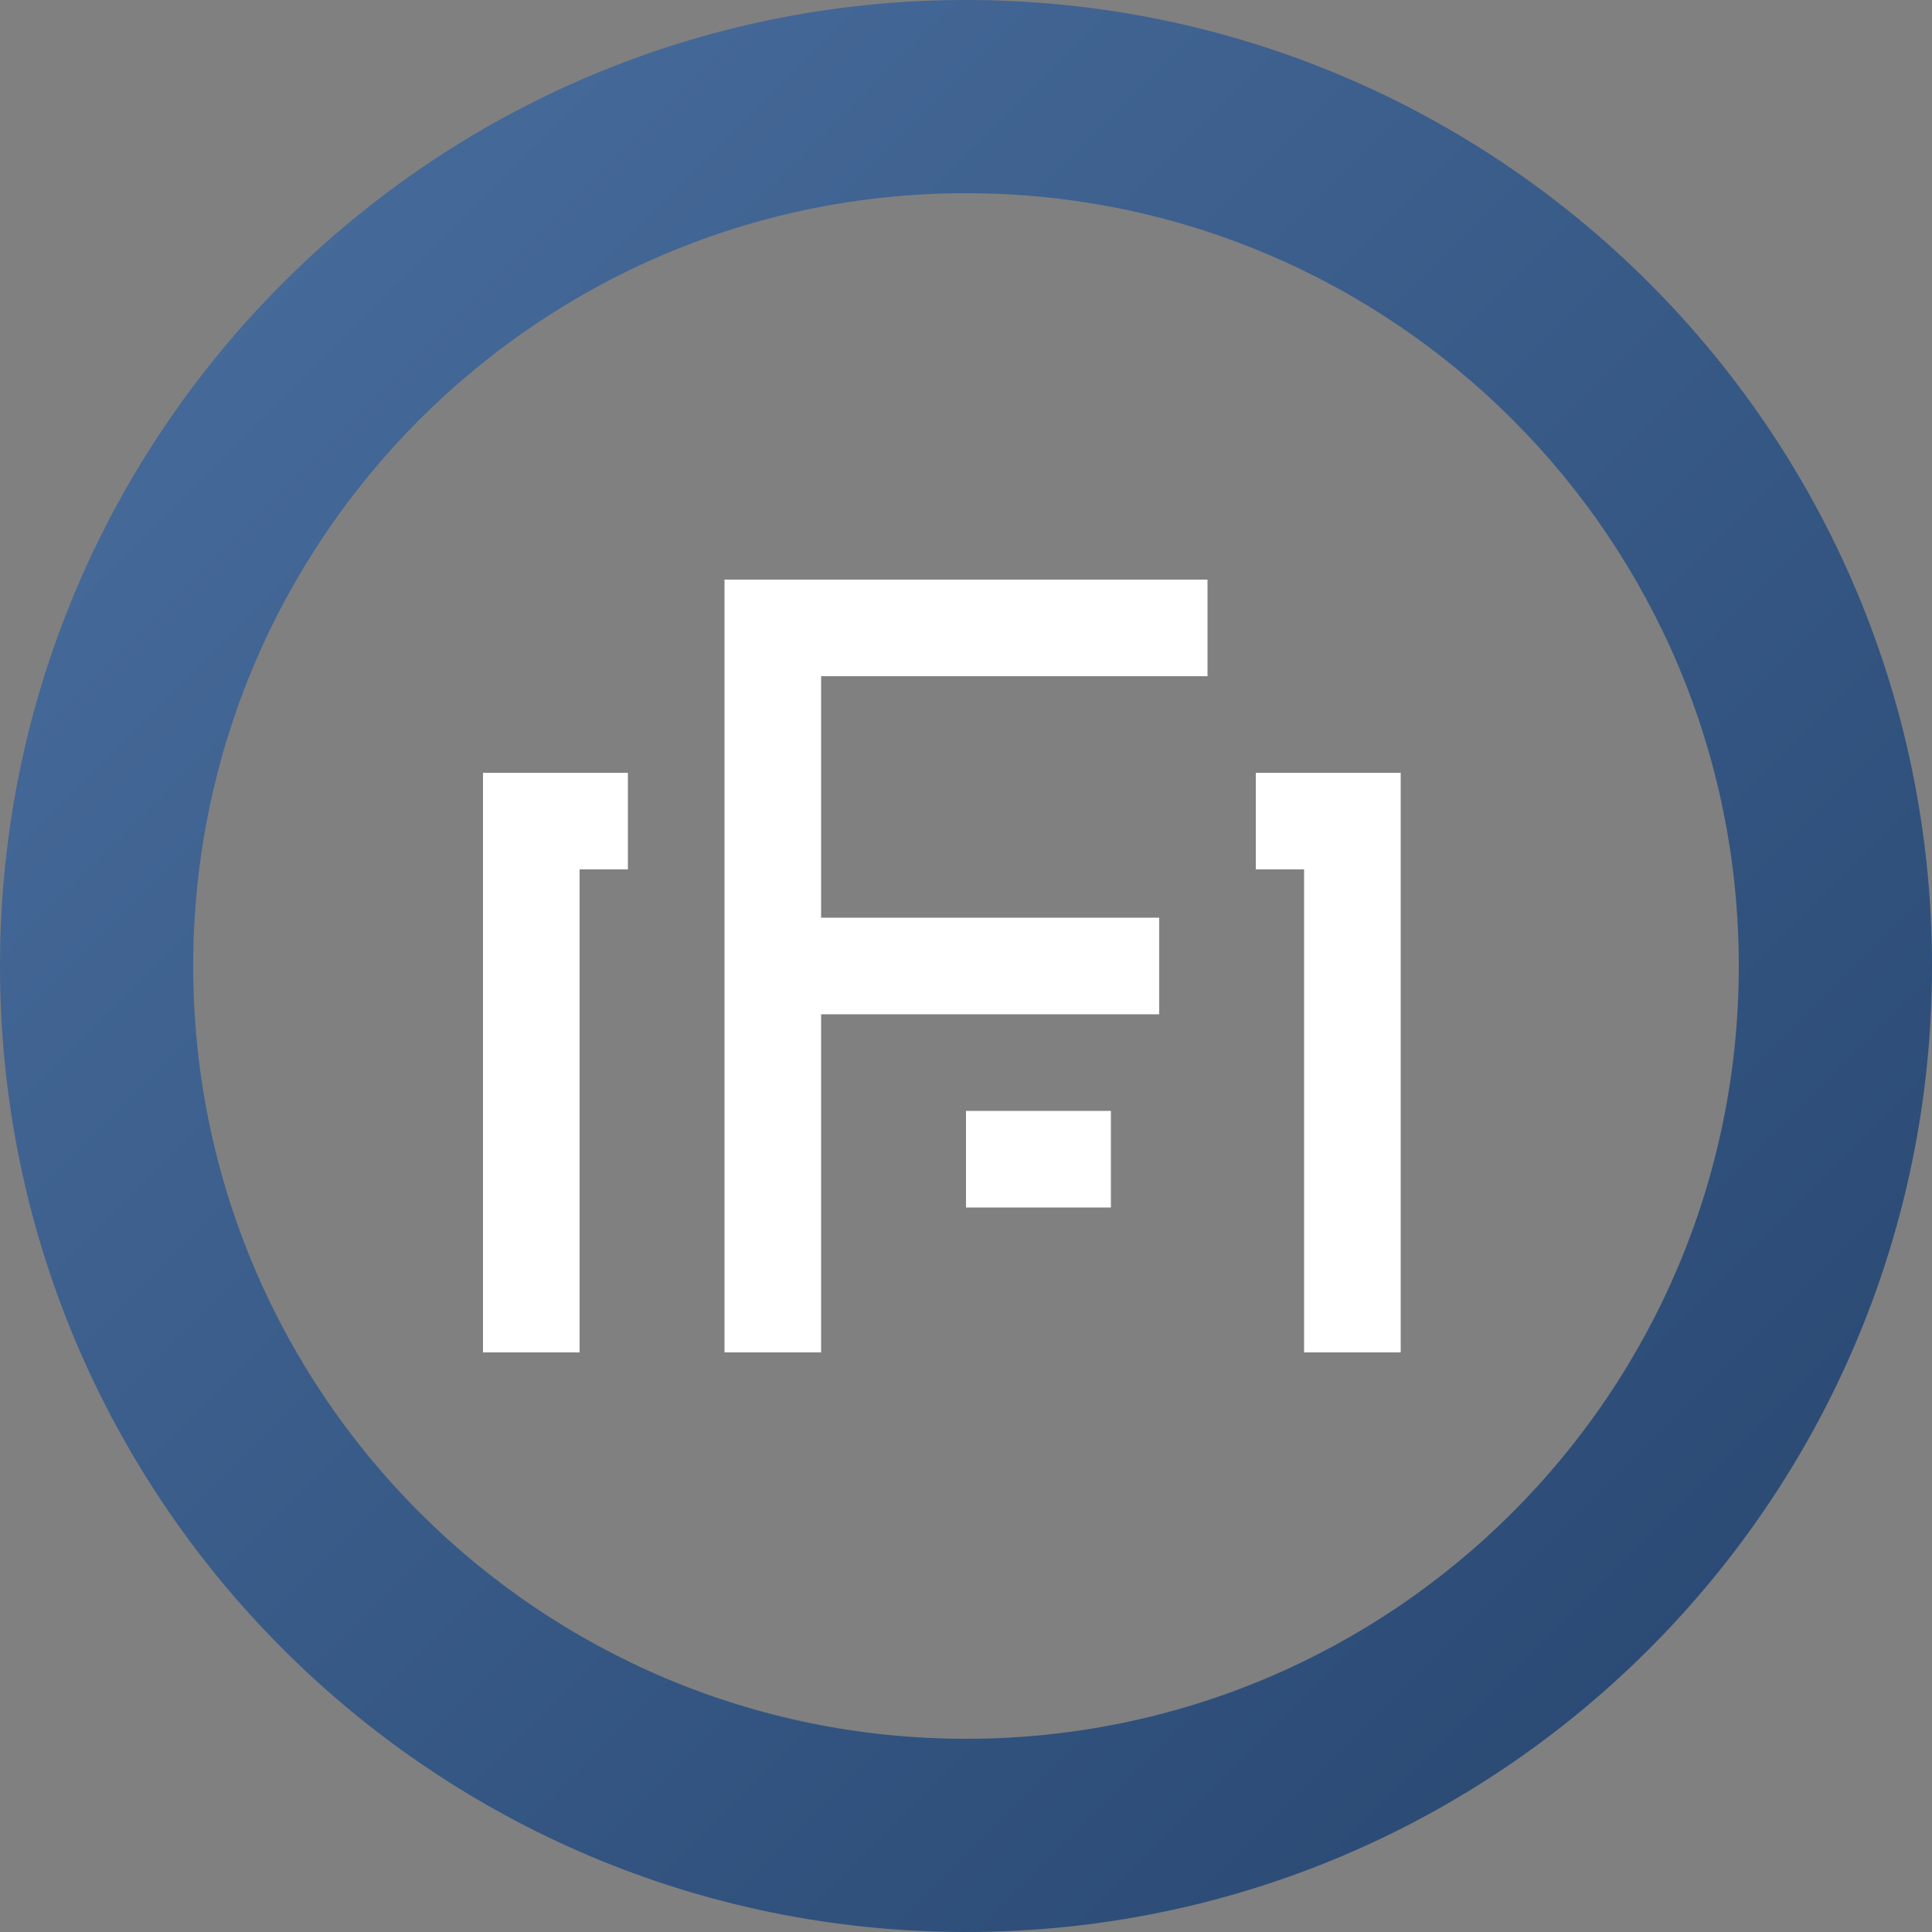
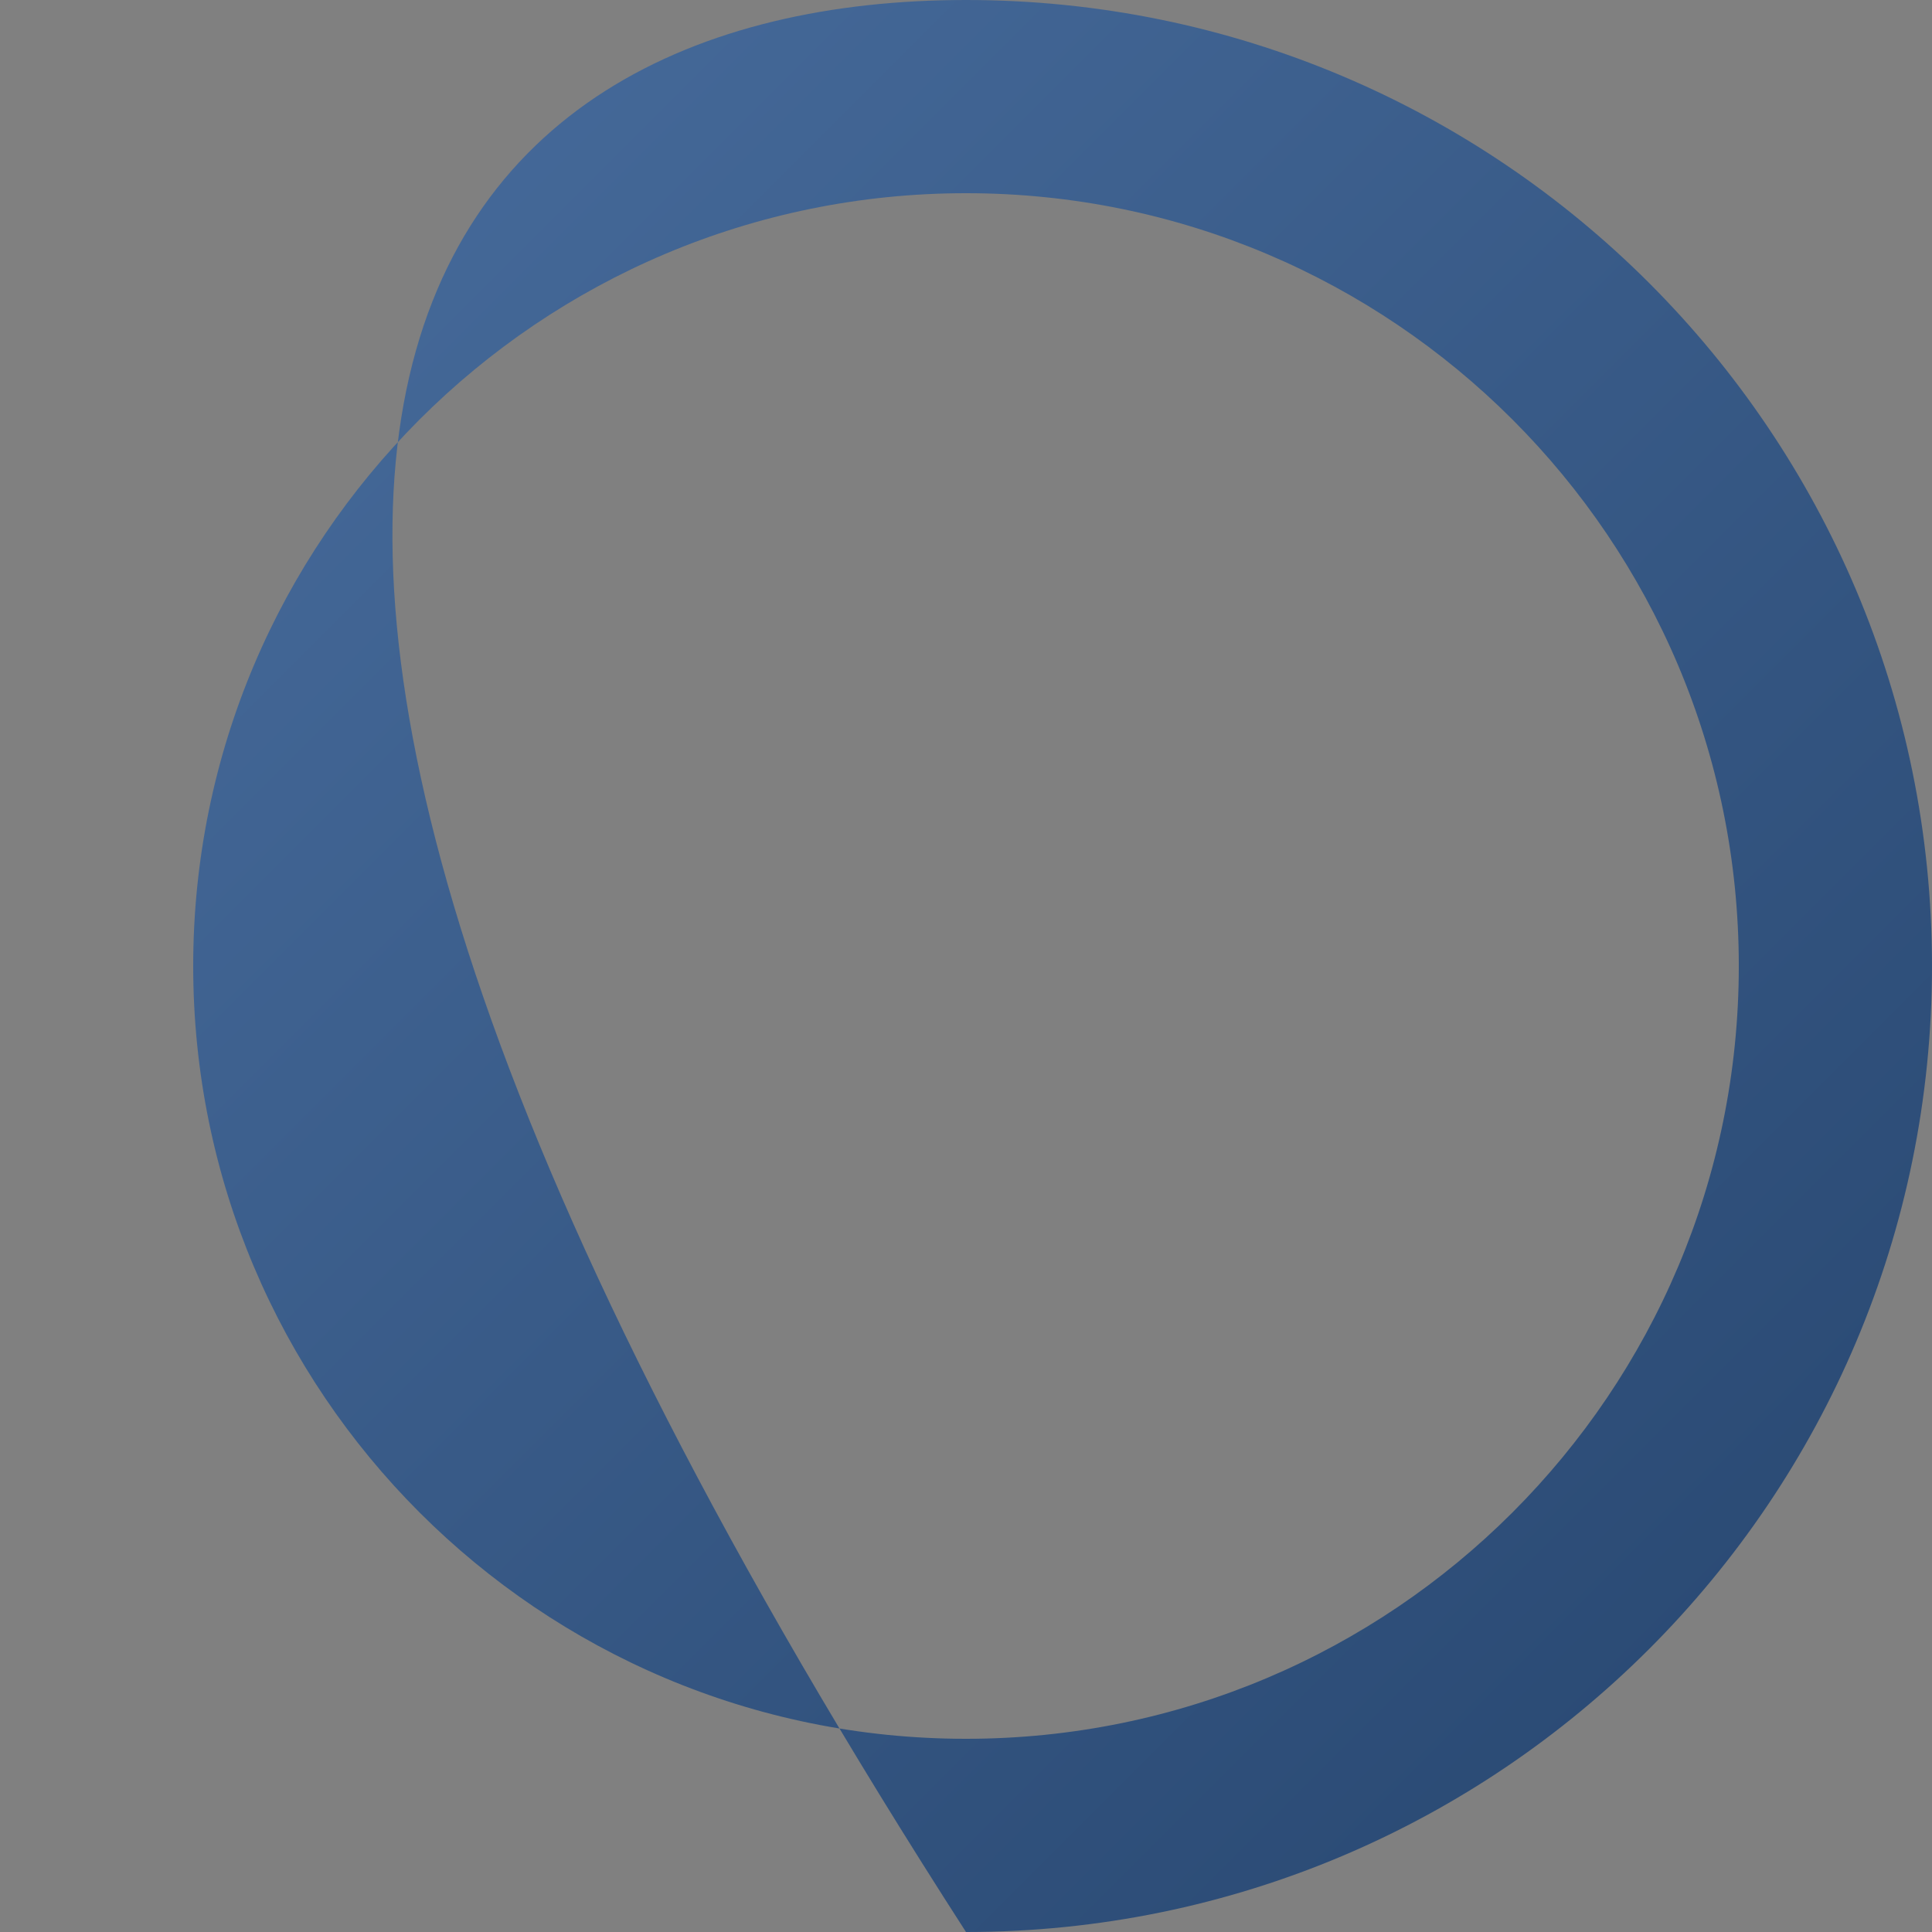
<svg xmlns="http://www.w3.org/2000/svg" width="40" height="40" viewBox="0 0 40 40">
  <rect x="0" y="0" width="40" height="40" fill="#808080" stroke="none" />
  <defs>
    <linearGradient id="logo-gradient" x1="0%" y1="0%" x2="100%" y2="100%">
      <stop offset="0%" stop-color="#4a6fa0" />
      <stop offset="100%" stop-color="#26456e" />
    </linearGradient>
  </defs>
  <g fill="none" fill-rule="evenodd">
-     <path fill="url(#logo-gradient)" d="M20,0 C31.046,0 40,8.954 40,20 C40,31.046 31.046,40 20,40 C8.954,40 0,31.046 0,20 C0,8.954 8.954,0 20,0 Z M20,4 C11.163,4 4,11.163 4,20 C4,28.837 11.163,36 20,36 C28.837,36 36,28.837 36,20 C36,11.163 28.837,4 20,4 Z" />
-     <path fill="#FFFFFF" d="M15,12 L25,12 L25,14 L17,14 L17,19 L24,19 L24,21 L17,21 L17,28 L15,28 L15,12 Z M26,16 L29,16 L29,28 L27,28 L27,18 L26,18 L26,16 Z M10,16 L13,16 L13,18 L12,18 L12,28 L10,28 L10,16 Z M20,23 L23,23 L23,25 L20,25 L20,23 Z" />
+     <path fill="url(#logo-gradient)" d="M20,0 C31.046,0 40,8.954 40,20 C40,31.046 31.046,40 20,40 C0,8.954 8.954,0 20,0 Z M20,4 C11.163,4 4,11.163 4,20 C4,28.837 11.163,36 20,36 C28.837,36 36,28.837 36,20 C36,11.163 28.837,4 20,4 Z" />
  </g>
</svg>